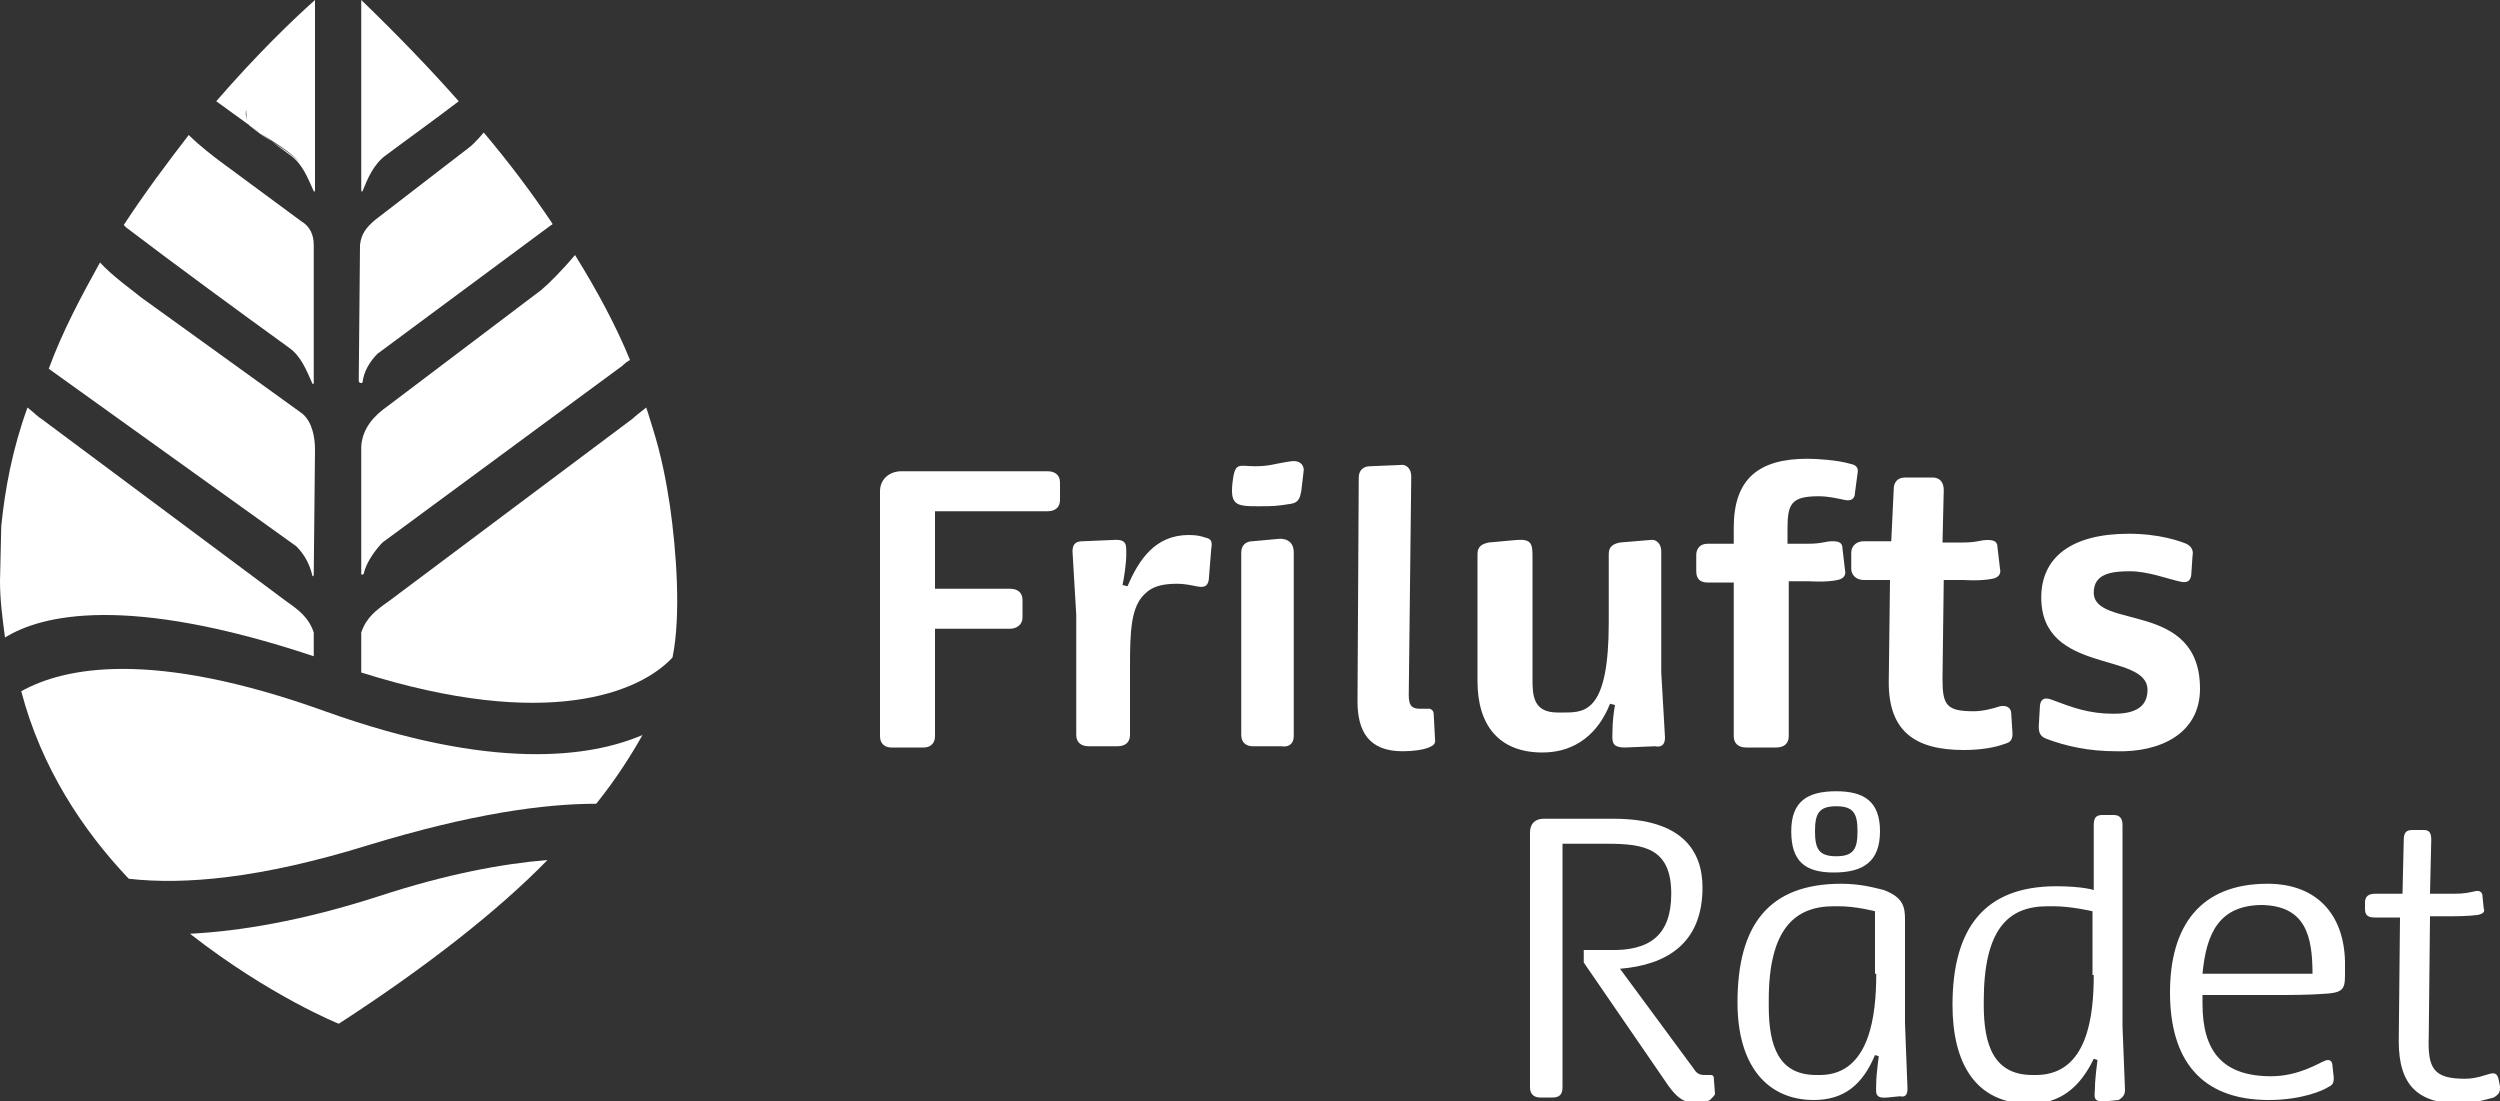
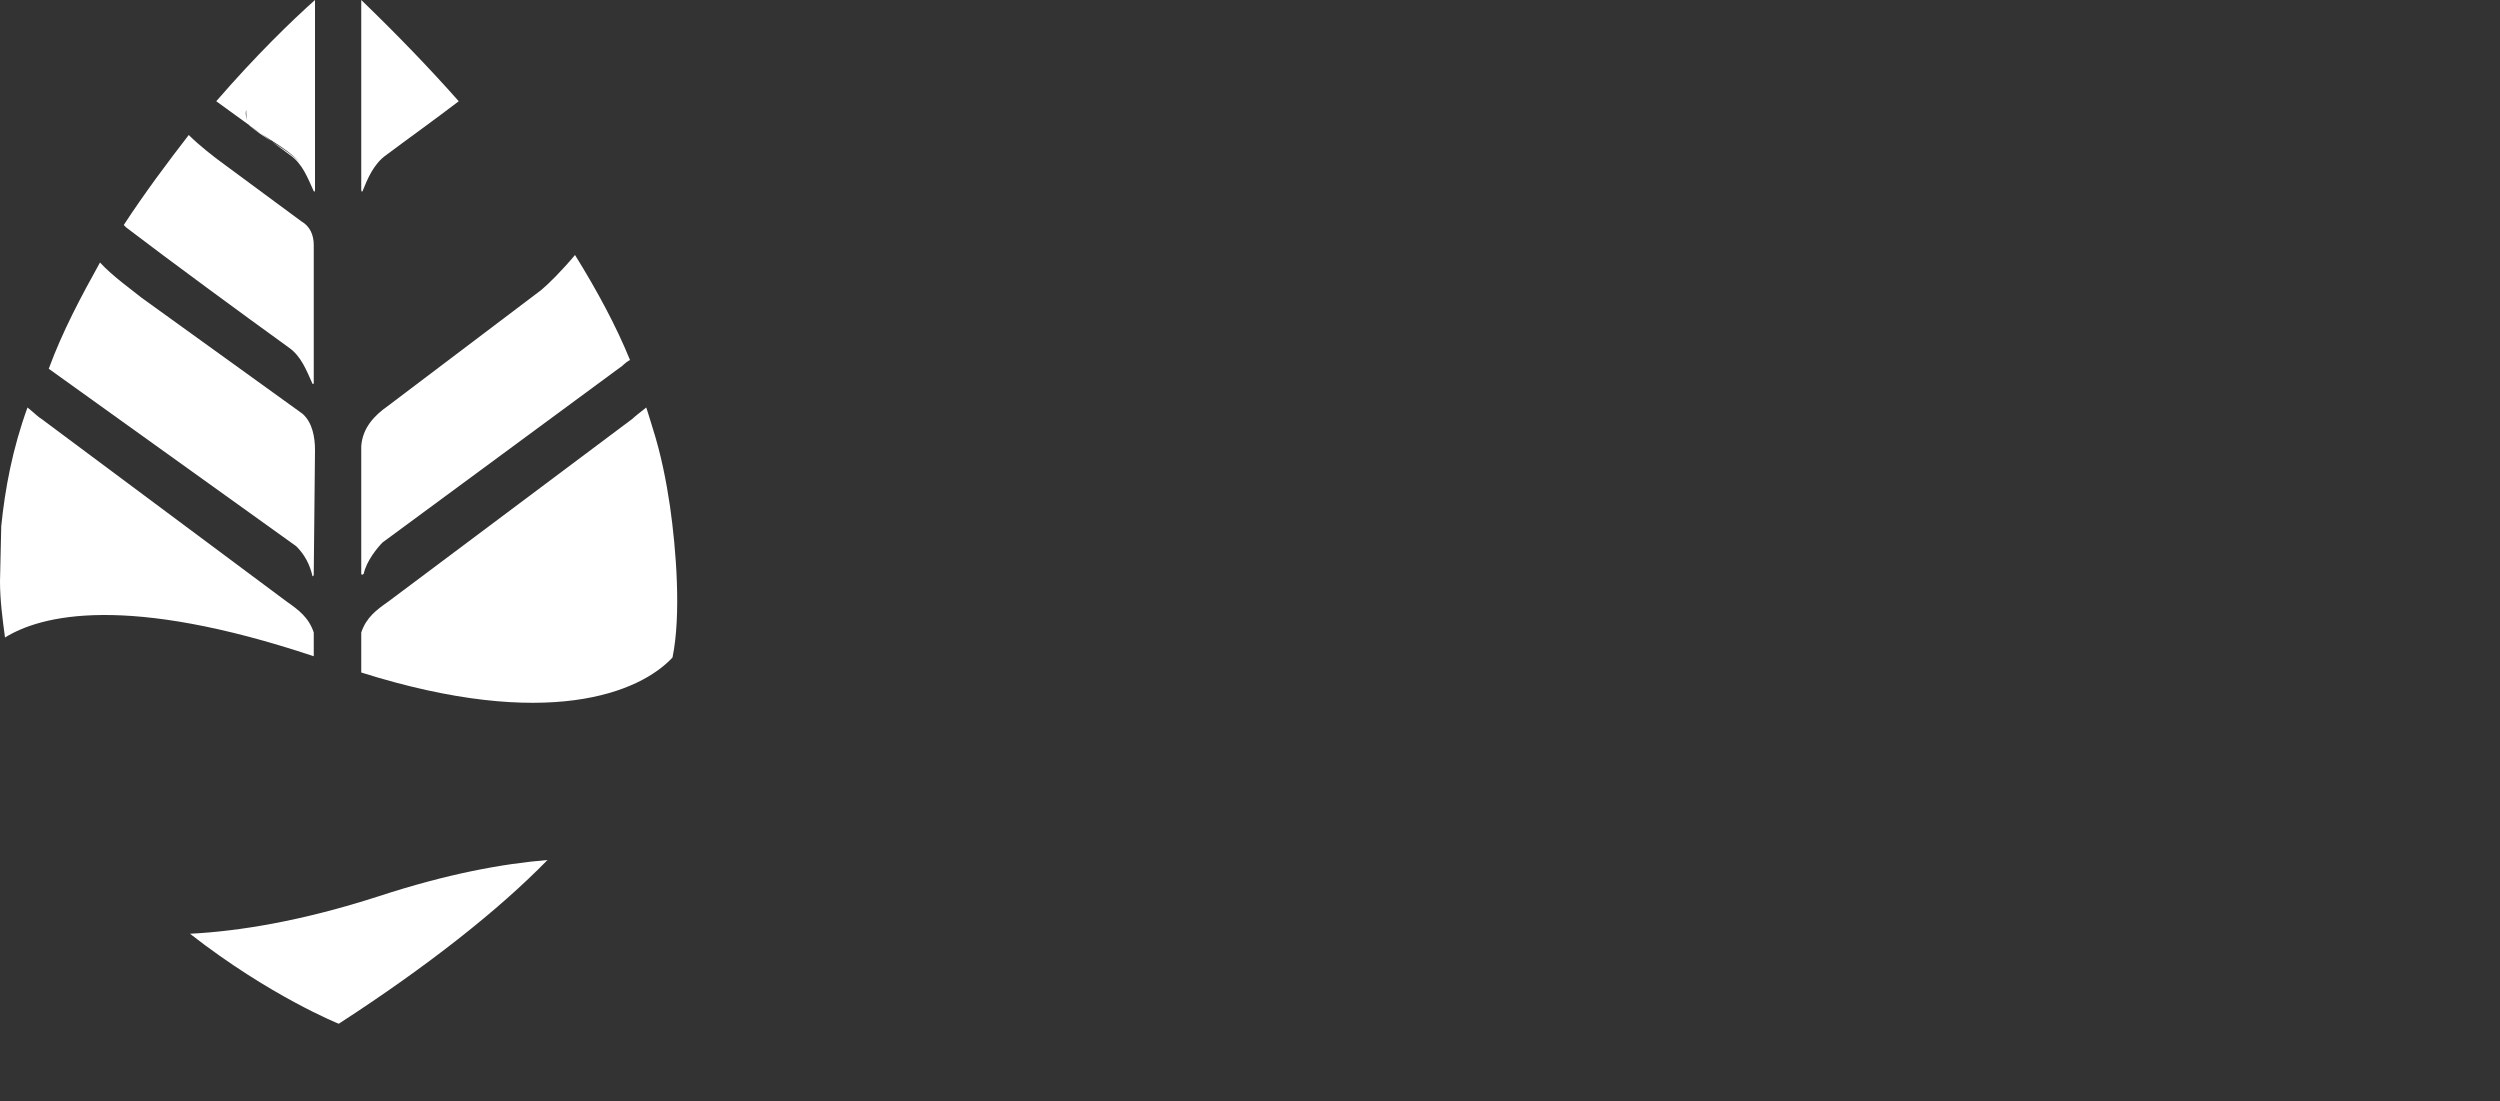
<svg xmlns="http://www.w3.org/2000/svg" xmlns:xlink="http://www.w3.org/1999/xlink" version="1.1" id="Layer_1" x="0px" y="0px" viewBox="0 0 200 88.1" style="enable-background:new 0 0 200 88.1;" xml:space="preserve">
  <rect x="0" y="0" width="200" height="88.1" fill="#333333" stroke="none" />
  <style type="text/css">
	.st0{clip-path:url(#SVGID_2_);fill:#fff;}
	.st1{clip-path:url(#SVGID_2_);fill:#fff;}
</style>
  <g>
    <defs>
      <rect id="SVGID_1_" x="0" y="0" width="200" height="88.1" />
    </defs>
    <clipPath id="SVGID_2_">
      <use xlink:href="#SVGID_1_" style="overflow:visible;" />
    </clipPath>
-     <path class="st0" d="M176,55.1c0-7.1-8.5-4.7-8.5-7.7c0-1.5,1.4-1.7,2.9-1.7c1.4,0,3,0.6,3.9,0.8c0.4,0.1,0.9,0.2,1-0.5l0.1-1.5   c0.1-0.5-0.1-0.8-0.5-1c-0.5-0.2-2.1-0.8-4.6-0.8c-4.6,0-7,1.9-7,5.1c0,6.2,8.5,4.3,8.5,7.4c0,1.6-1.4,1.9-2.7,1.9   c-2,0-3.3-0.5-4.9-1.1c-0.5-0.2-0.9-0.2-1,0.4l-0.1,1.7c0,0.5,0.1,0.8,0.6,1c1.6,0.6,3.4,1,5.6,1C172.8,60.2,176,58.7,176,55.1    M161,58.7l-0.1-1.6c0-0.5-0.4-0.7-0.9-0.6c-0.6,0.2-1.4,0.4-2.1,0.4c-2.2,0-2.5-0.5-2.5-2.6l0.1-7.9h1.6c0,0,1.3,0.1,2.3-0.1   c0.5-0.1,0.7-0.4,0.6-0.8l-0.2-1.7c0-0.5-0.3-0.6-0.8-0.6c-0.6,0-0.8,0.2-2,0.2h-1.6l0.1-4.2c0-0.6-0.3-1-0.9-1h-2.2   c-0.6,0-0.9,0.4-0.9,0.9l-0.2,4.2h-2.2c-0.6,0-1,0.4-1,0.9v1.3c0,0.5,0.4,0.9,1,0.9h2.1l-0.1,8.2c0,3.9,2.1,5.4,6,5.4   c1.4,0,2.5-0.2,3.3-0.5C160.8,59.4,161,59.2,161,58.7 M148.6,37.9c0.1-0.5-0.1-0.7-0.6-0.8c-1-0.3-2.7-0.4-3.4-0.4   c-3.9,0-5.9,1.6-5.9,5.5v1.3h-2.1c-0.6,0-0.9,0.4-0.9,0.9v1.3c0,0.6,0.3,0.9,0.9,0.9h2.1v12.3c0,0.6,0.4,0.9,1,0.9h2.4   c0.6,0,1-0.3,1-0.9V46.5h1.6c0,0,1.4,0.1,2.3-0.1c0.5-0.1,0.7-0.4,0.6-0.8l-0.2-1.7c0-0.5-0.3-0.6-0.8-0.6c-0.6,0-0.8,0.2-2,0.2   H143v-1.2c0-2,0.3-2.6,2.5-2.6c0.8,0,1.6,0.2,2.1,0.3c0.5,0.1,0.8-0.1,0.8-0.6L148.6,37.9z M133.2,59l-0.3-5.2v-9.7   c0-0.6-0.4-1-0.9-0.9l-2.4,0.2c-0.5,0.1-0.9,0.3-0.9,0.9v5.5c0,7-1.8,7.2-3.5,7.2h-0.6c-1.9,0-2-1.3-2-2.6v-9.9   c0-1-0.1-1.4-1.3-1.3l-2.2,0.2c-0.5,0.1-0.9,0.3-0.9,0.9v10.2c0,3.5,1.7,5.7,5.2,5.7c2.7,0,4.5-1.6,5.4-3.9l0.4,0.1   c-0.1,0.5-0.2,1.4-0.2,2c0,0.8-0.2,1.4,1,1.4l2.4-0.1C132.9,59.8,133.2,59.6,133.2,59 M114.8,59.1l-0.1-1.9c0-0.3-0.1-0.4-0.3-0.5   c-0.2,0-0.6,0-0.8,0c-0.7,0-0.9-0.3-0.9-1.1l0.2-17.5c0-0.6-0.4-1-0.9-0.9l-2.4,0.1c-0.5,0-0.9,0.3-0.9,0.9l-0.1,17.9   c0,2.4,0.9,4,3.6,4c0.8,0,1.6-0.1,2.1-0.3C114.5,59.7,114.9,59.6,114.8,59.1 M103.5,58.9V44.2c0-0.8-0.5-1.1-1.1-1.1l-2.2,0.2   c-0.5,0-0.9,0.3-0.9,0.9v14.6c0,0.6,0.4,0.9,0.9,0.9h2.3C103.1,59.8,103.5,59.5,103.5,58.9 M104.3,37.6c0-0.3-0.2-0.8-1-0.7   c-1.4,0.2-1.7,0.4-2.9,0.4c-1.3,0-1.6-0.4-1.8,1.3c-0.2,1.8,0.3,1.9,2,1.9c1.2,0,1.5,0,2.7-0.2c0.6-0.1,0.7-0.5,0.8-1L104.3,37.6z    M96.9,43.9c0.1-0.6,0-0.8-0.5-0.9c-0.3-0.1-0.6-0.2-1.3-0.2c-2.7,0-4,2-4.9,4.1l-0.4-0.1c0.1-0.4,0.3-1.7,0.3-2.4   c0-0.8,0.1-1.3-1.1-1.2l-2.4,0.1c-0.5,0-0.8,0.2-0.8,0.8l0.3,5.1v9.6c0,0.6,0.4,0.9,1,0.9h2.3c0.6,0,1-0.3,1-0.9v-5.6   c0-2.8,0.1-4.7,1.2-5.7c0.6-0.6,1.4-0.8,2.6-0.8c0.5,0,1,0.1,1.5,0.2c0.5,0.1,0.9,0.1,1-0.5L96.9,43.9z M84.8,40v-1.4   c0-0.6-0.4-0.9-1-0.9H72.1c-0.9,0-1.7,0.6-1.7,1.6v19.6c0,0.6,0.4,0.9,0.9,0.9h2.6c0.5,0,0.9-0.3,0.9-0.9v-8.6h6c0.5,0,1-0.3,1-0.9   V48c0-0.6-0.4-0.9-1-0.9h-6v-6.2h9C84.4,40.9,84.8,40.6,84.8,40" />
-     <path class="st0" d="M200,86.9l-0.1-0.5c-0.1-0.5-0.3-0.6-0.7-0.5c-0.4,0.1-1.1,0.4-2,0.4c-2.5,0-3-0.8-2.9-3.4l0.1-9.6h1.9   c0,0,1.1,0,1.9-0.1c0.5-0.1,0.6-0.3,0.5-0.5l-0.1-1c0-0.3-0.2-0.5-0.6-0.4c-0.5,0.1-0.8,0.2-1.7,0.2h-1.9l0.1-4.3   c0-0.5-0.1-0.8-0.6-0.8h-0.9c-0.5,0-0.7,0.2-0.7,0.8l-0.1,4.3H190c-0.5,0-0.8,0.2-0.8,0.7v0.5c0,0.5,0.2,0.7,0.8,0.7h2l-0.1,9.9   c0,3.6,1.6,5,5,5c0.7,0,1.9-0.3,2.6-0.5C200,87.5,200,87.3,200,86.9 M185,77.9h-8.8c0.3-3.2,1.3-5.5,4.8-5.5   C184.4,72.5,185,74.8,185,77.9 M187.6,77.4v-0.5c-0.1-3.8-2.3-6.2-6.2-6.2c-5.4,0-7.8,3.4-7.8,8.7c0,5.3,2.4,8.6,7.9,8.6   c2.7,0,4.4-0.8,4.7-1c0.4-0.2,0.5-0.3,0.5-0.8l-0.1-0.9c0-0.5-0.3-0.6-0.7-0.4c-0.3,0.1-2,1.2-4.2,1.2c-3.9,0-5.5-2-5.5-5.8v-0.7   h6.6c0,0,2,0,3.2-0.1C187.7,79.4,187.6,79,187.6,77.4 M167.5,78c0,3.3-0.5,7.9-4.5,8h-0.4c-3.1,0-3.9-2.4-3.9-5.6v-0.3   c0-5.7,1.9-7.6,5.1-7.6h0.5c1.4,0,3.1,0.4,3.1,0.4V78z M170,87.2l-0.2-5.1V66c0-0.5-0.2-0.8-0.7-0.8h-0.9c-0.5,0-0.7,0.2-0.7,0.8   v5.2c0,0-0.9-0.3-3-0.3c-5.7,0-8.3,3.3-8.3,9.5c0,4.6,1.8,7.9,6.2,7.9c2.4,0,4-1.3,5.1-3.6l0.3,0.1c0,0-0.2,1.5-0.2,2.1   c0,0.8-0.3,1.3,0.9,1.2l1-0.1C169.8,87.8,170,87.6,170,87.2 M150.1,77.9c0,3.3-0.5,8-4.4,8.1h-0.4c-3,0-3.8-2.3-3.8-5.5v-0.5   c0-5.7,2.1-7.5,5.2-7.5h0.4c1.4,0,2.9,0.4,2.9,0.4V77.9z M152.6,87.1l-0.2-5.2v-8.3c0-1-0.1-1.8-1.7-2.4c-0.8-0.2-1.9-0.5-3.4-0.5   c-5.8,0-8.3,3.3-8.3,9.5c0,5.2,2.5,7.8,6.1,7.8c2.4,0,3.9-1.2,4.9-3.6l0.3,0.1c0,0-0.2,1.5-0.2,2.1c0,0.8-0.2,1.3,0.9,1.2l1-0.1   C152.4,87.8,152.6,87.6,152.6,87.1 M148.6,66.5c0,1.4-0.3,2-1.7,2c-1.4,0-1.7-0.6-1.7-2c0-1.4,0.3-2,1.7-2   C148.3,64.5,148.6,65.1,148.6,66.5 M150.4,66.5c0-2.4-1.3-3.2-3.5-3.2c-2.3,0-3.6,0.8-3.6,3.2c0,2.4,1.1,3.3,3.4,3.3   C149.1,69.8,150.4,68.9,150.4,66.5 M137.2,87.5l-0.1-1.3c0-0.1-0.1-0.2-0.2-0.2c-0.1,0-0.2,0-0.4,0c-0.4,0-0.7,0-1-0.5l-5.9-8   c3.7-0.3,6.6-2,6.6-6.5c0-2.9-1.6-5.5-7.1-5.5h-5.6c-0.7,0-1.1,0.4-1.1,1.1V87c0,0.5,0.3,0.8,0.8,0.8h1c0.5,0,0.8-0.2,0.8-0.8V67.5   h3.6c3,0,5.1,0.4,5.1,4c0,3.3-1.7,4.6-5,4.5l-2,0v1l6.8,9.9c0.6,0.8,1.1,1.3,2,1.3c0.8,0,1.1-0.1,1.3-0.2   C137,87.8,137.2,87.6,137.2,87.5" />
    <path class="st0" d="M15.2,74.7c6.4,5,11.9,7.2,11.9,7.2c7.1-4.6,12.8-9.1,16.7-13.1c-3.6,0.3-8,1.1-13.5,2.9   C24.1,73.7,19.1,74.5,15.2,74.7" />
-     <path class="st0" d="M47.7,64.3c1.6-2,2.8-3.9,3.7-5.5c-4.2,1.8-12,2.9-25.4-1.9c-13.9-5-20.9-3.5-24.3-1.6   c1.6,6.1,4.9,11.1,8.6,15c4.4,0.5,10.5,0,19.2-2.7C37.7,65.1,43.5,64.3,47.7,64.3" />
-     <path class="st1" d="M37.4,11.9L30,17.6c-0.7,0.6-1.1,1.1-1.2,2l-0.1,10.9c0,0.1,0.2,0.2,0.3,0.1c0.1-0.9,0.6-1.7,1.2-2.3L44.1,18   c0.1,0,0.1-0.1,0.1-0.1c-1.6-2.4-3.4-4.8-5.5-7.3C38.2,11.2,37.7,11.7,37.4,11.9" />
    <path class="st1" d="M23.1,27.8c1,0.7,1.4,1.8,1.9,2.9c0.1,0.1,0.1-0.1,0.1-0.1l0-11c0-0.8-0.3-1.5-1-1.9l-6.5-4.8   c-0.4-0.3-1.6-1.2-2.5-2.1c-1.7,2.2-3.5,4.6-5.2,7.2c0.1,0.1,0.1,0.1,0.2,0.2C13.5,20.8,19.5,25.2,23.1,27.8" />
    <path class="st1" d="M25.2,4.2c-0.1,3.3,0.1,6.9-0.1,10.2C25.3,11.2,25.1,7.5,25.2,4.2L25,4.1L25.2,4.2z M19.7,8.8   c0,0.3,0,0.6,0.1,0.9C19.7,9.4,19.6,9.1,19.7,8.8 M19.8,9.9L19.8,9.9c1.3,1.1,3,1.8,4.2,3.1C22.8,11.8,21.1,11.1,19.8,9.9 M25.2,0   c-1.8,1.6-4.7,4.4-7.9,8.1c2.2,1.6,4.3,3.1,5.9,4.3c1,0.7,1.4,1.8,1.9,2.9c0.1,0.1,0.1-0.1,0.1-0.1L25.2,0z" />
    <path class="st1" d="M29,15.3c0.4-1,0.9-2.2,1.9-2.9c1.6-1.2,3.7-2.7,5.8-4.3c-2.3-2.6-4.9-5.3-7.8-8.1l0,15.1   C28.9,15.2,28.9,15.4,29,15.3" />
    <path class="st1" d="M43.3,23.2l-12.3,9.3c-1,0.7-2,1.7-2.1,3.2l0,10.2c0,0.1,0.1,0.1,0.2,0c0.2-1,1.1-2.1,1.5-2.5l19-14   c0.2-0.1,0.4-0.4,0.8-0.6c-1.1-2.7-2.6-5.5-4.4-8.4C45,21.6,43.9,22.7,43.3,23.2" />
    <path class="st1" d="M25,46.1c0.1,0,0.1-0.1,0.1-0.2l0.1-9.9c0-1-0.2-2.2-1-2.9l-12.9-9.3C10.7,23.3,9,22.1,8,21   c-1.5,2.7-3,5.5-4.1,8.5l19.8,14.2C24.4,44.4,24.8,45.2,25,46.1" />
    <path class="st1" d="M0,46.5C0,46.5,0,46.5,0,46.5L0,46.5l0.1-4.4c0.3-3,0.9-6.2,2.1-9.5c0.5,0.4,0.9,0.8,1.1,0.9l19.6,14.6   c1,0.7,1.8,1.3,2.2,2.5l0,1.9c-15-5-21.8-3.3-24.7-1.5C0.2,49.5,0,48,0,46.5L0,46.5L0,46.5z" />
    <path class="st1" d="M51.7,32.6L51.7,32.6C51.7,32.6,51.7,32.6,51.7,32.6c-0.5,0.4-0.9,0.7-1.1,0.9L31.1,48.1   c-1,0.7-1.8,1.3-2.2,2.5l0,3.2c14.9,4.7,22.3,1.6,24.9-1.2c0.7-3.4,0.3-8.6-0.2-12.1c-0.3-2-0.7-4.1-1.4-6.3   C51.9,33.2,51.7,32.6,51.7,32.6" />
  </g>
</svg>